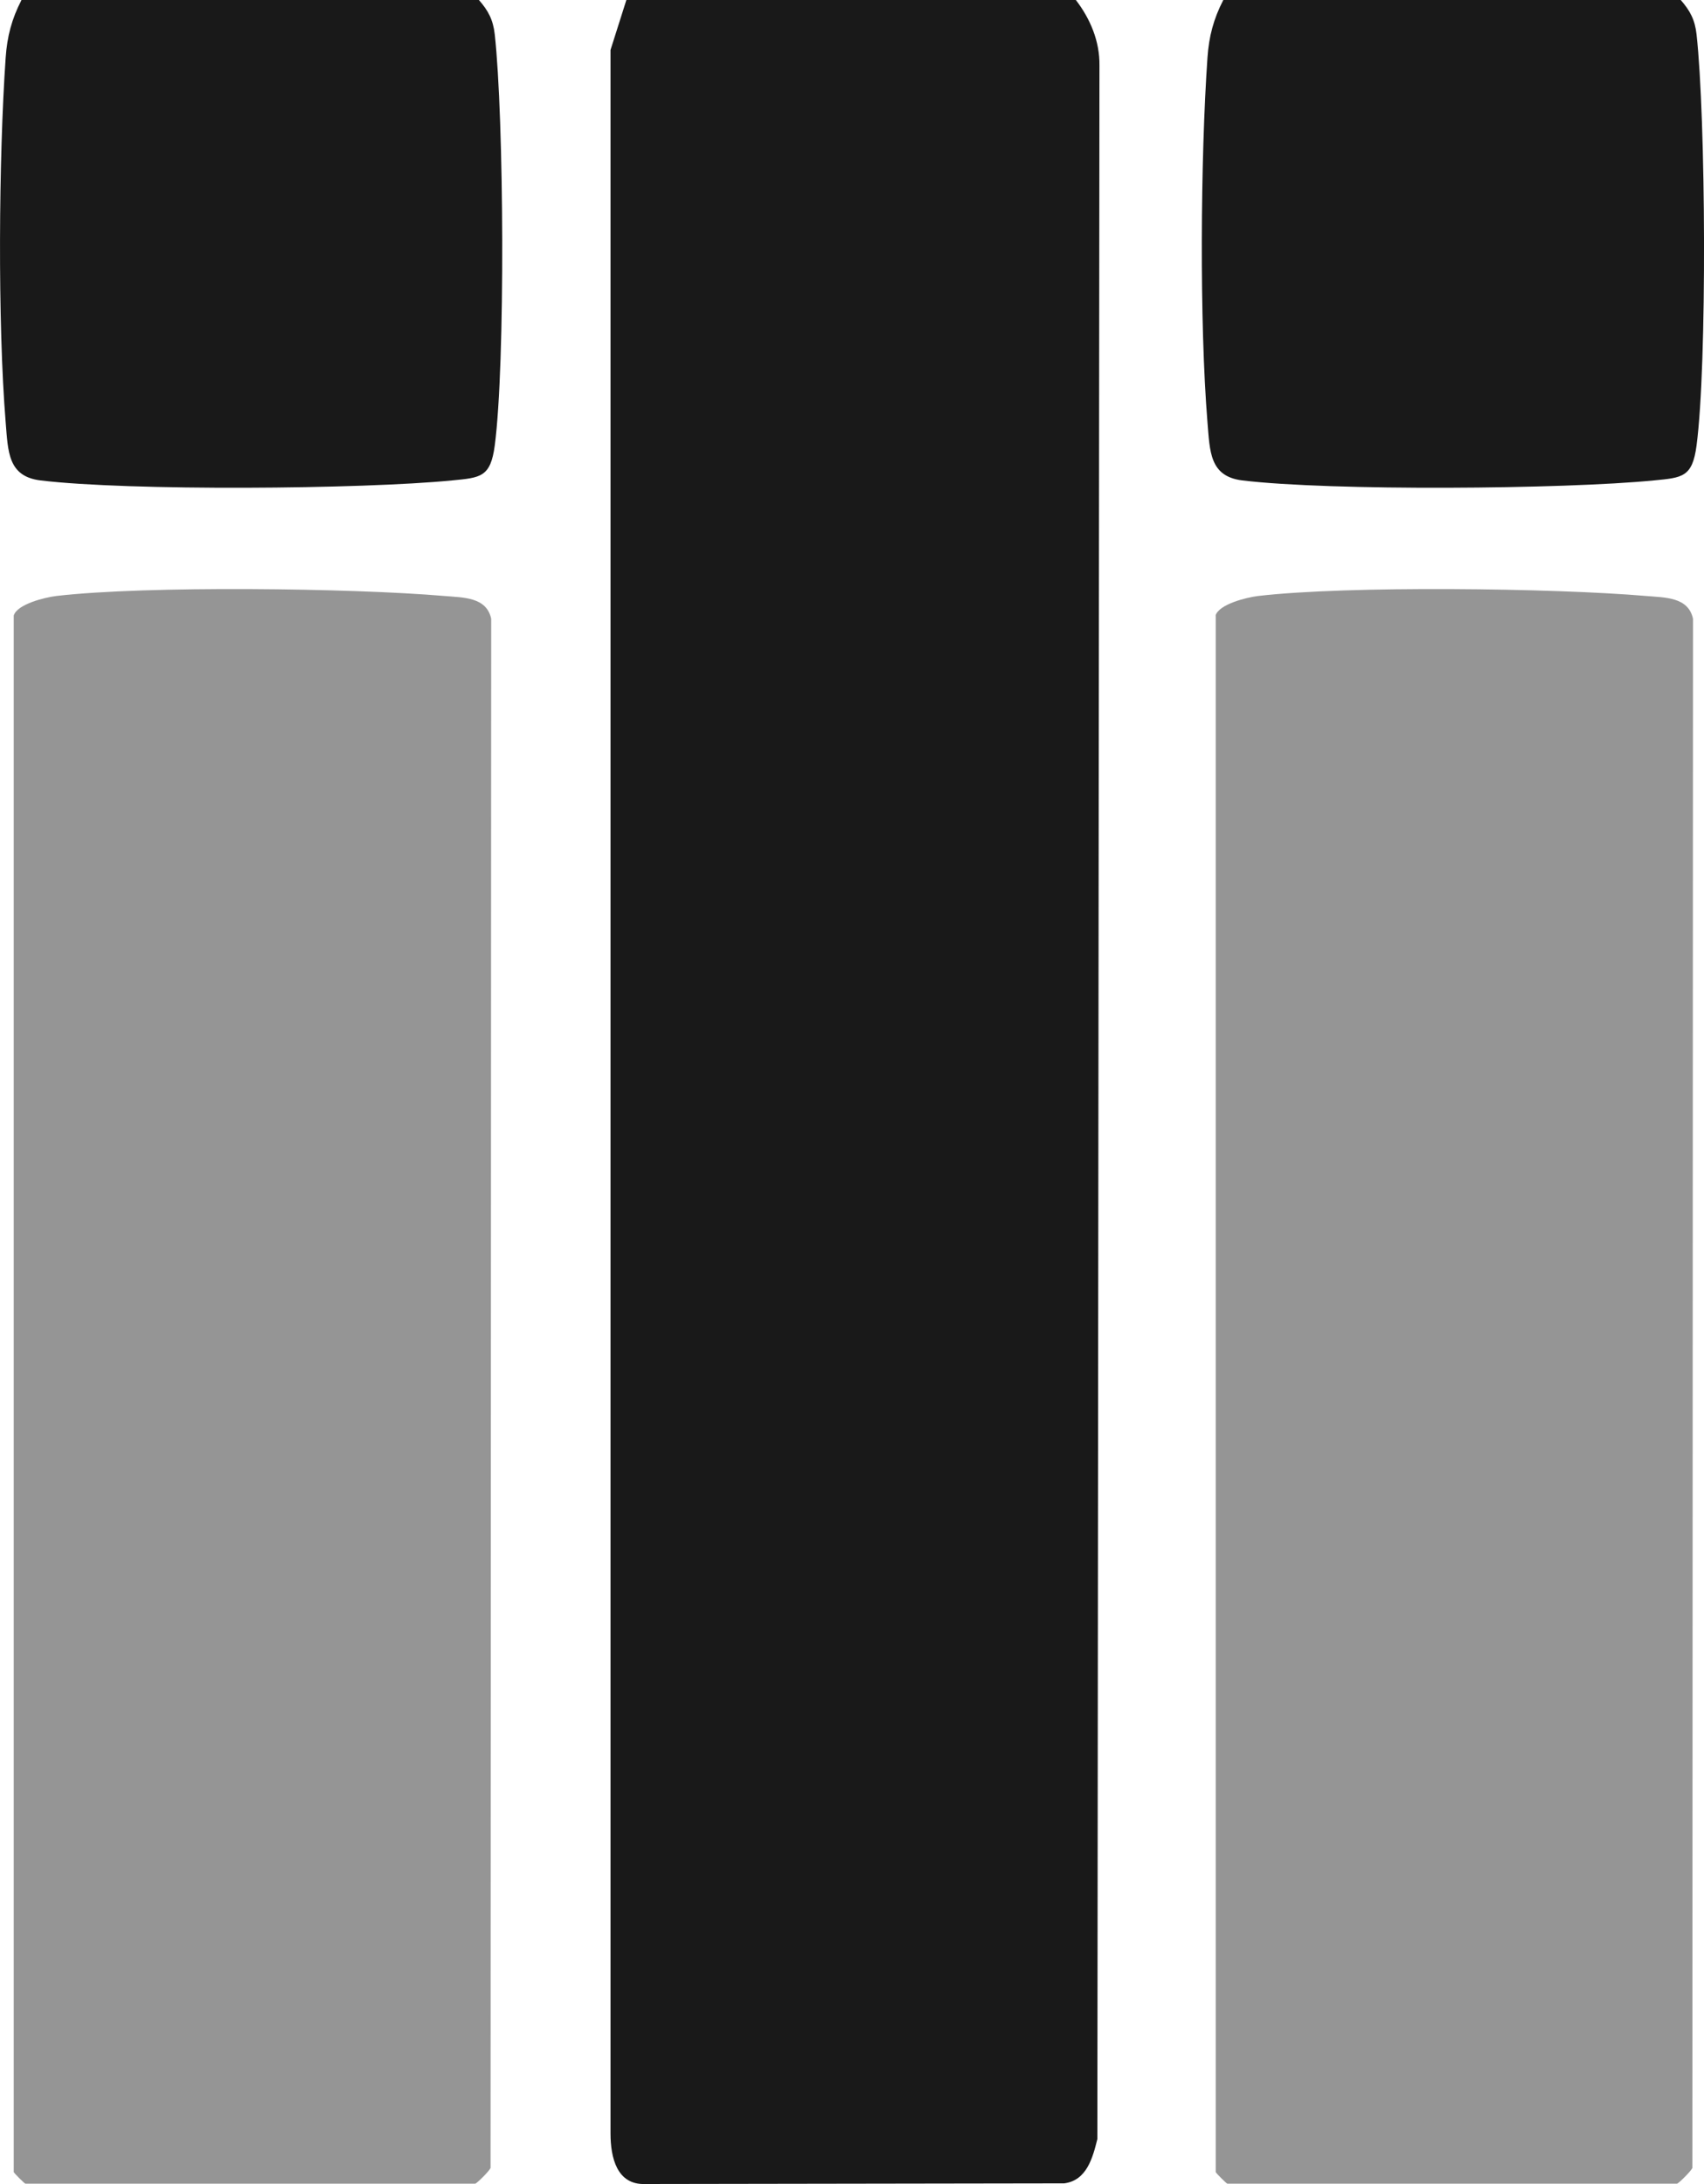
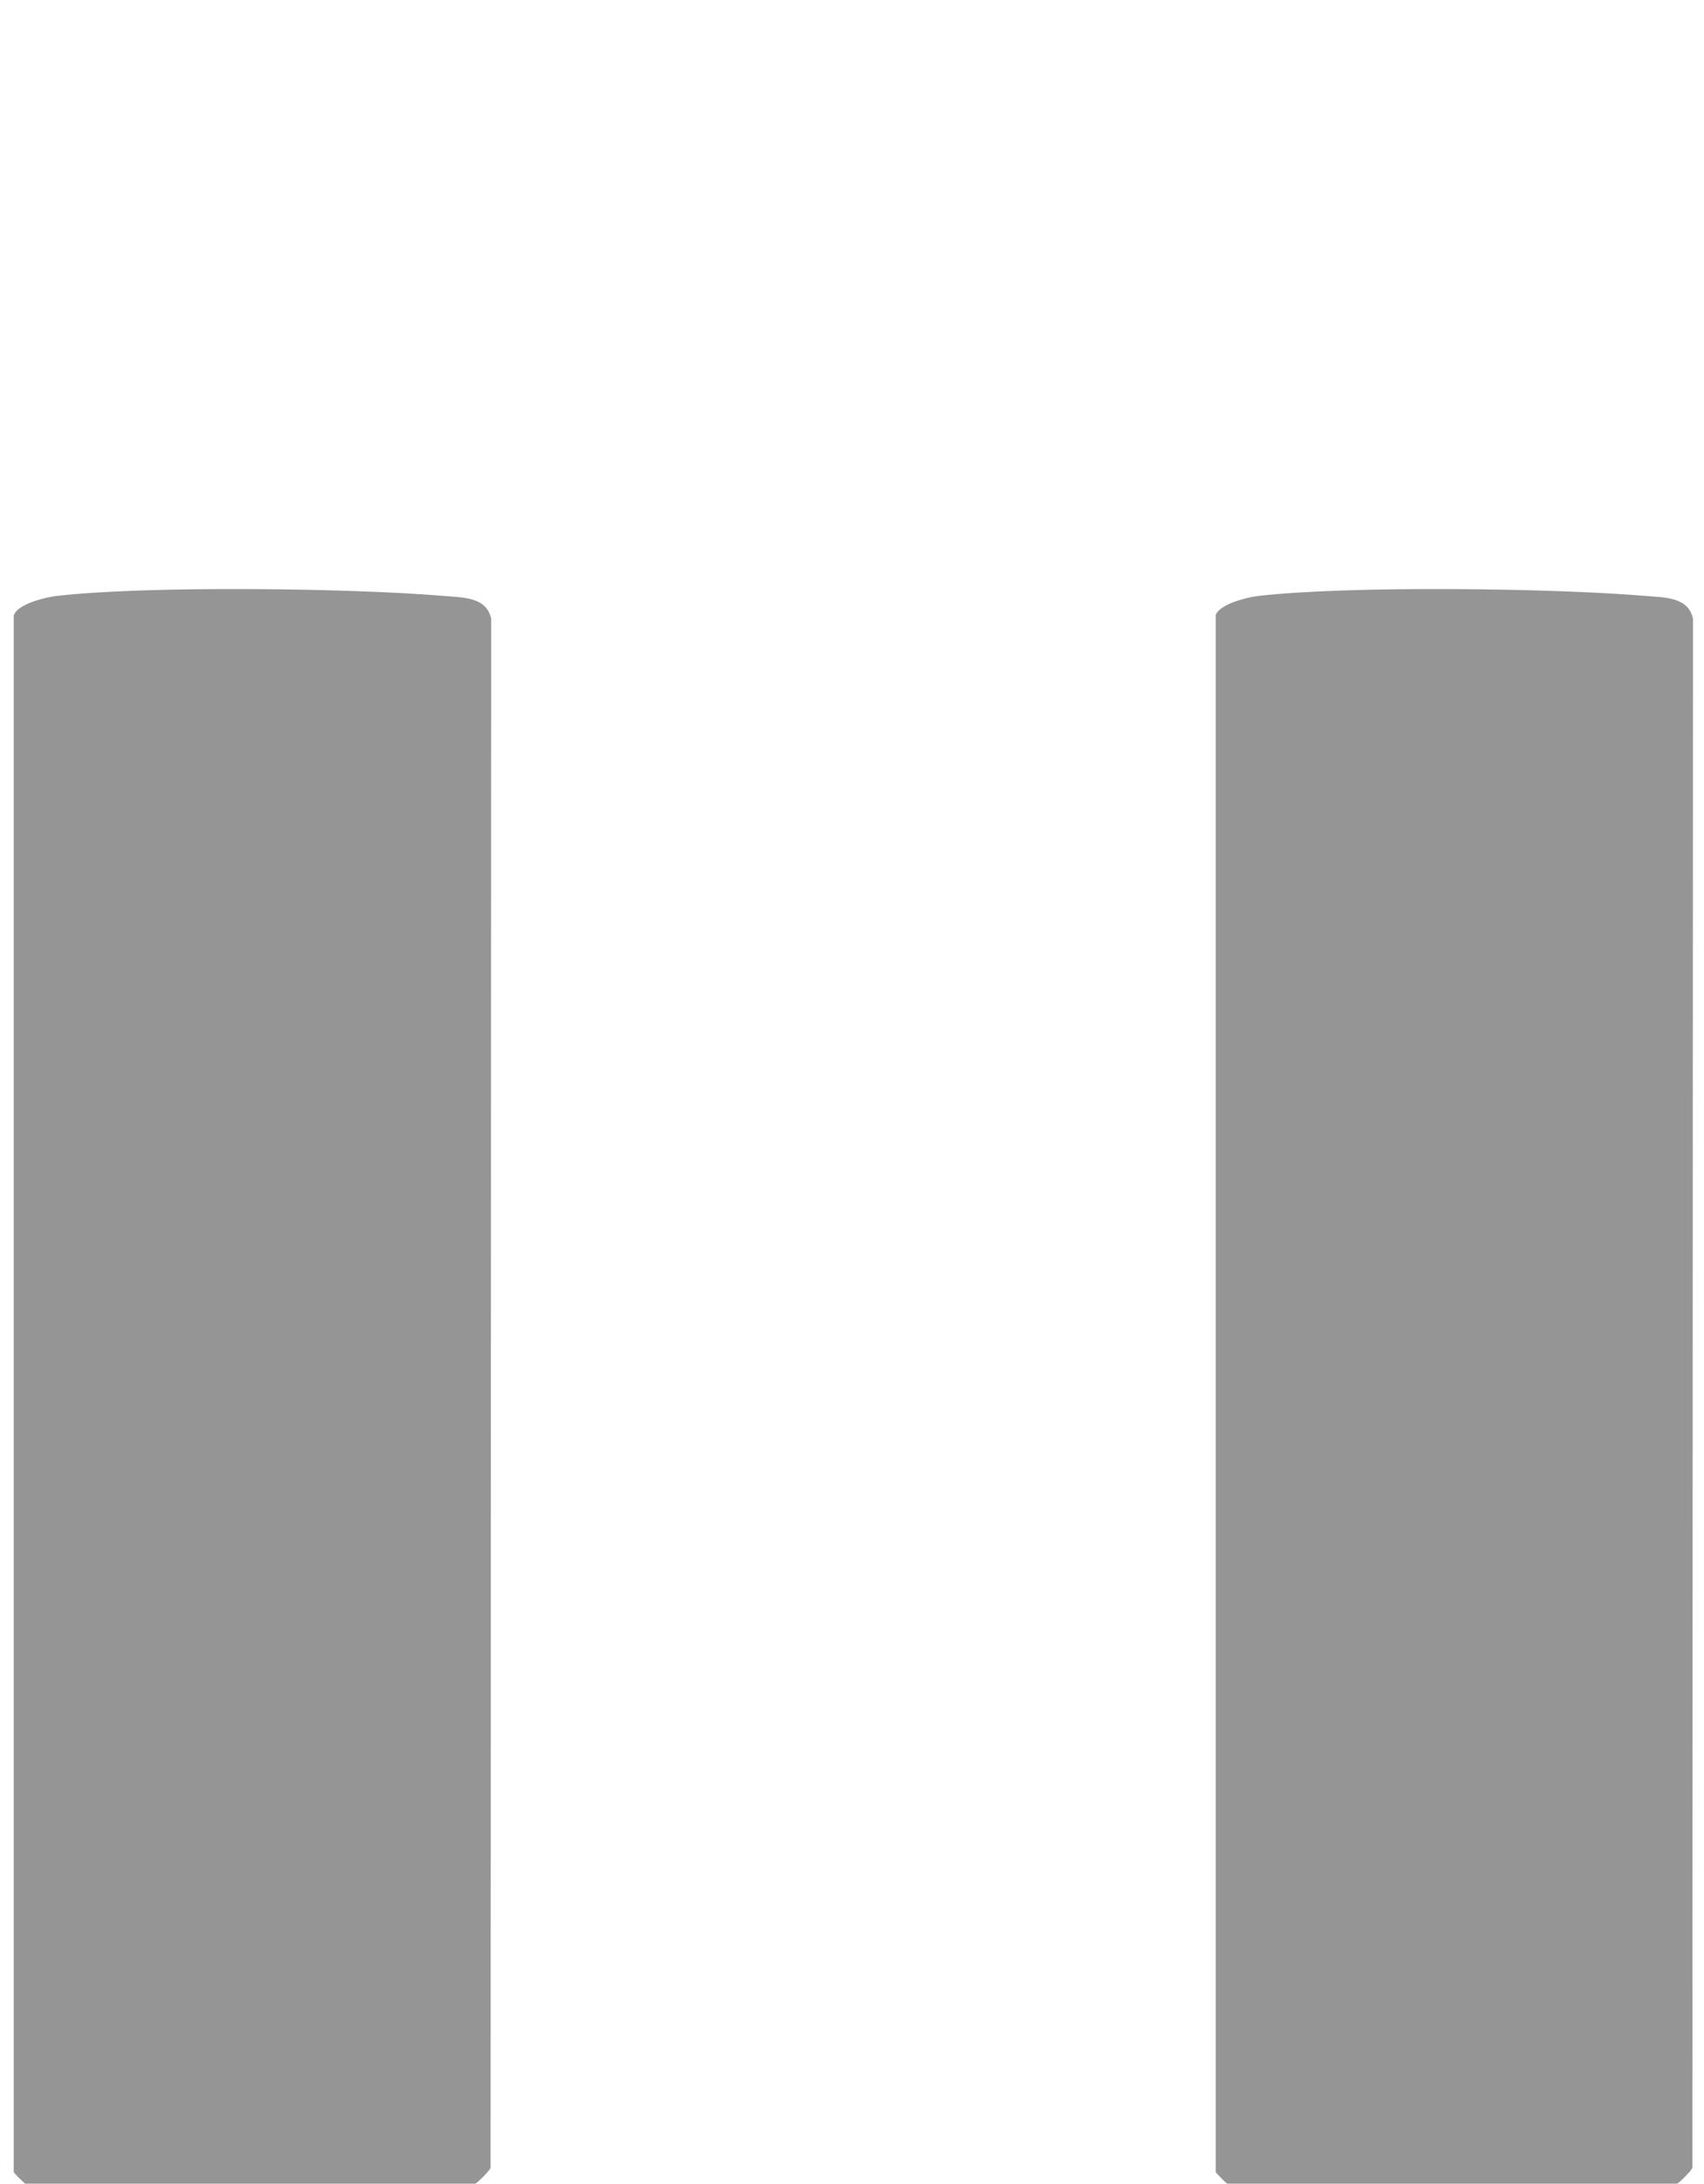
<svg xmlns="http://www.w3.org/2000/svg" data-name="katman 2" viewBox="0 0 105.39 135.11">
  <g data-name="katman 1">
-     <path d="M66.54 0c.89 1.16 1.48 2.55 1.46 4.05l-.13 128.28c-.29 1.17-.66 2.56-2.05 2.74l-25.91.04c-1.76.07-2.15-1.64-2.15-3.12V3.09L38.74 0h27.81ZM29.62 0c.58.66.88 1.23.98 2.13.57 5.17.66 20.39 0 25.43-.26 1.96-.87 1.99-2.63 2.16-5.58.55-20.03.66-25.47 0-2.02-.25-2-1.79-2.15-3.6-.5-6.14-.43-16.36 0-22.55.09-1.32.38-2.41.98-3.57h28.29Zm74.33 0c.58.66.88 1.23.98 2.13.57 5.17.66 20.39 0 25.43-.26 1.96-.87 1.99-2.63 2.16-5.58.55-20.03.66-25.47 0-2.02-.25-2-1.79-2.15-3.6-.5-6.14-.43-16.36 0-22.55.09-1.32.38-2.41.98-3.57h28.29Z" style="fill:#191919" />
    <path d="M.85 38.08c.21-.7 1.9-1.12 2.63-1.21 5.57-.65 18.28-.49 24.01 0 1.14.1 2.6.05 2.89 1.41l-.04 95.84c-.11.23-.87.97-.95.97H1.57c-.05 0-.72-.67-.72-.72V38.08Zm74.33 0c.21-.7 1.9-1.12 2.63-1.21 5.57-.65 18.28-.49 24.01 0 1.14.1 2.6.05 2.89 1.41l-.04 95.84c-.11.23-.87.97-.95.97H75.91c-.05 0-.72-.67-.72-.72V38.08Z" style="fill:#959595" />
  </g>
</svg>